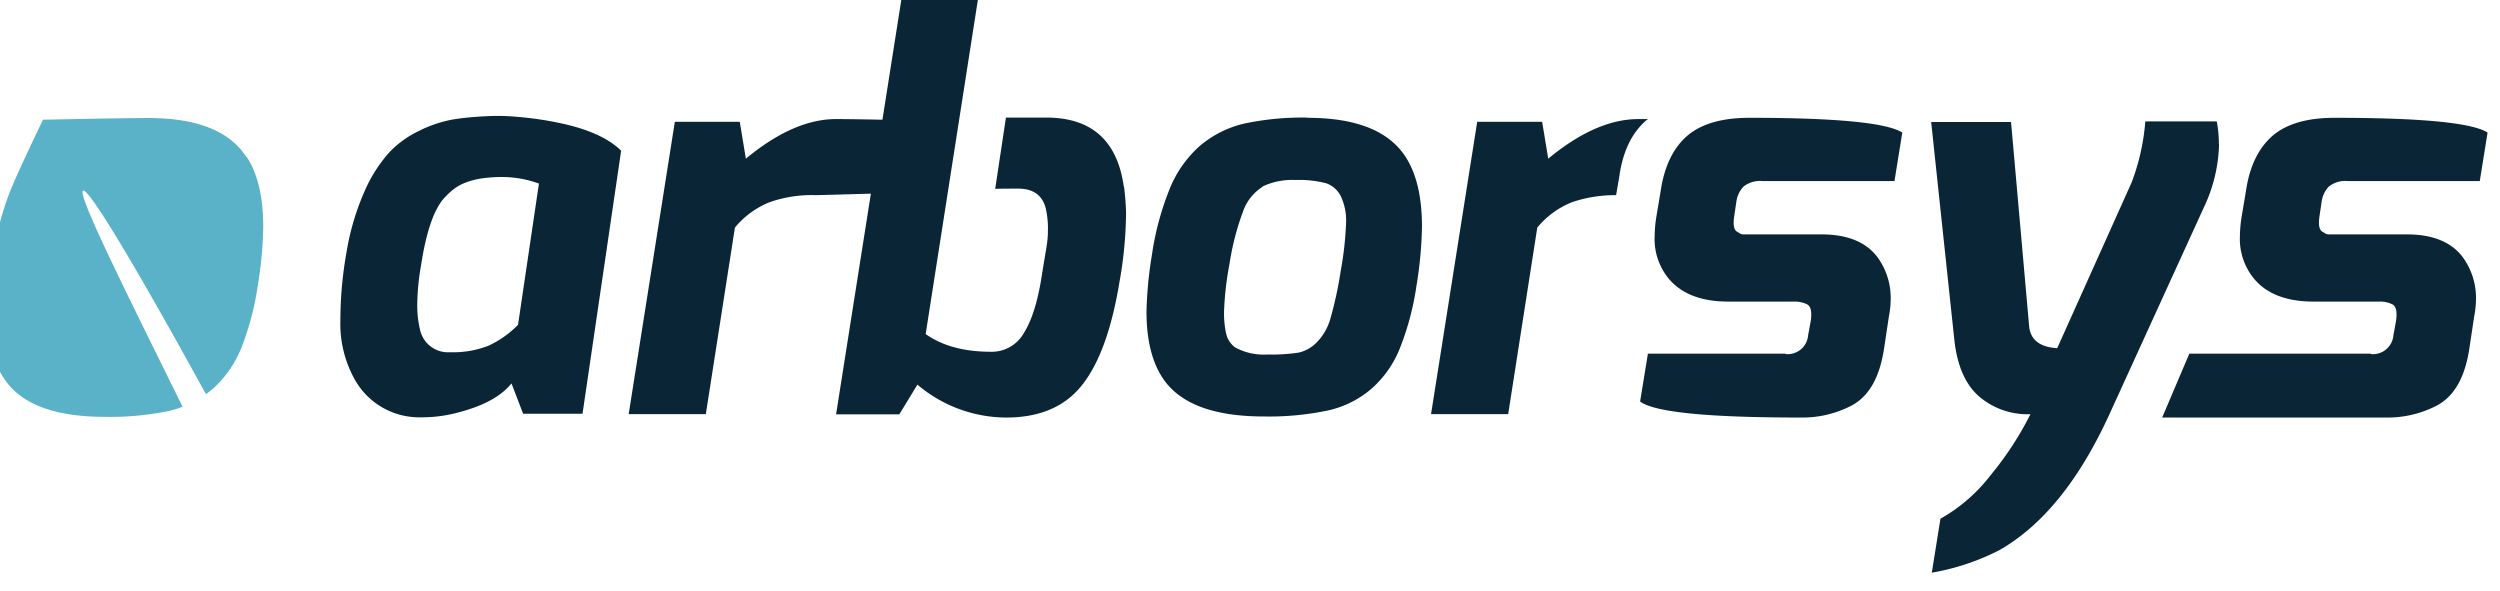
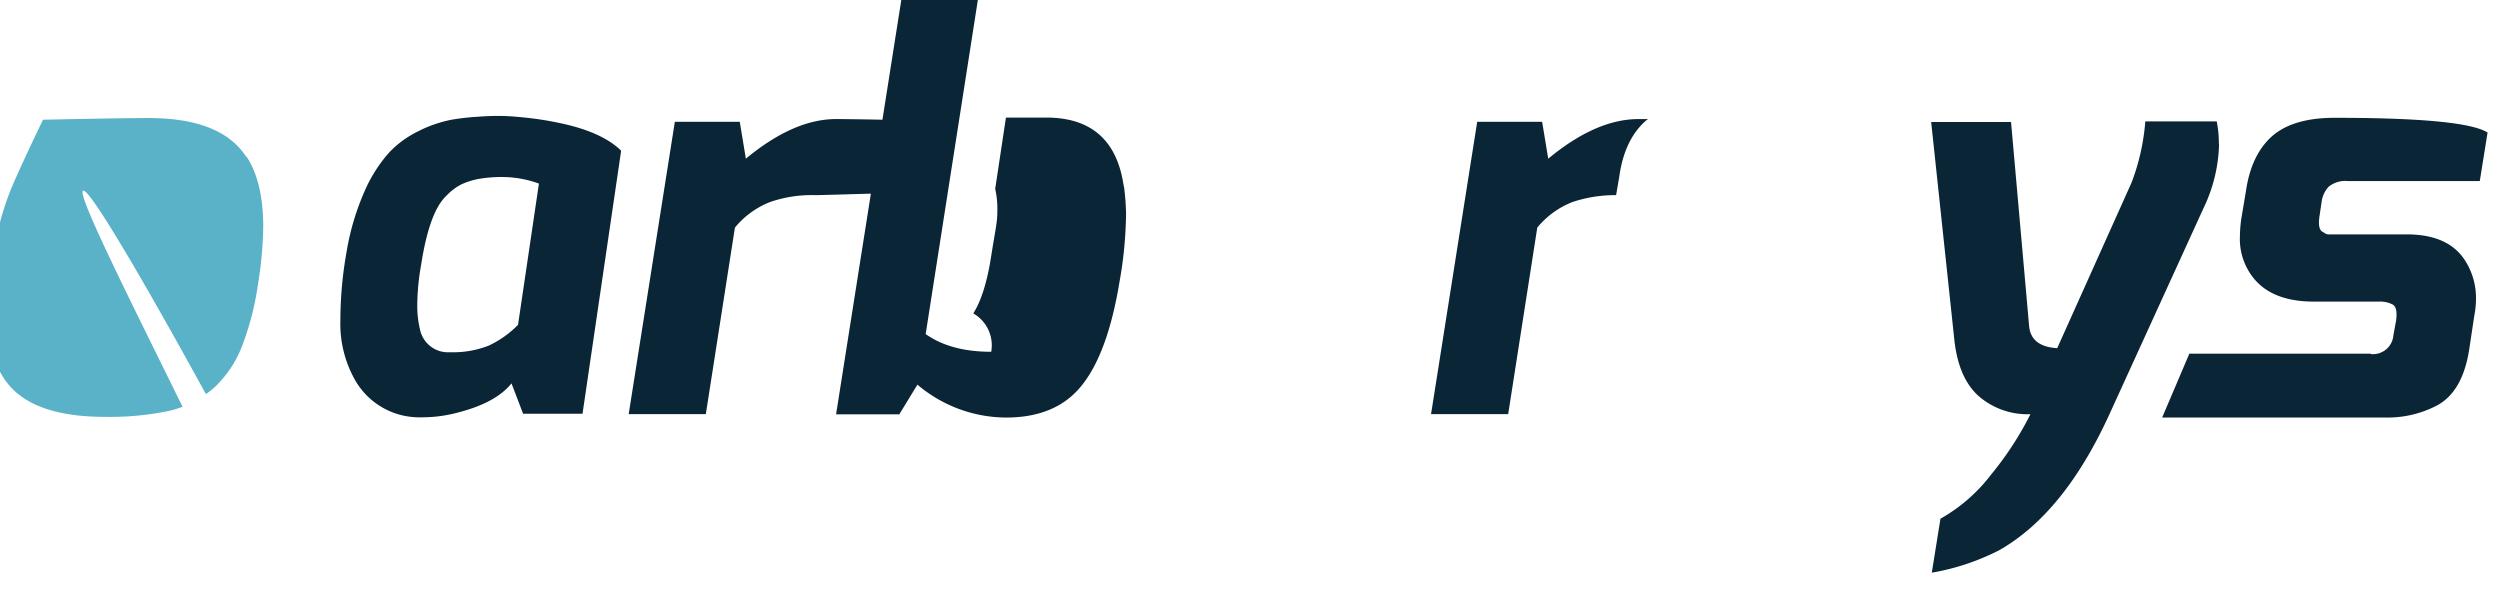
<svg xmlns="http://www.w3.org/2000/svg" width="387.486" height="91.531" viewBox="0 0 387.486 91.531">
  <defs>
    <clipPath id="clip-path">
      <rect id="Rechteck_56" data-name="Rechteck 56" width="387.486" height="91.531" fill="none" />
    </clipPath>
  </defs>
  <g id="Gruppe_68" data-name="Gruppe 68" transform="translate(0)">
    <g id="Gruppe_67" data-name="Gruppe 67" transform="translate(0 0)" clip-path="url(#clip-path)">
      <path id="Pfad_589" data-name="Pfad 589" d="M47.5,16.836a16.717,16.717,0,0,0-5.423-1.013,20.819,20.819,0,0,0-3.92.294,11.168,11.168,0,0,0-2.613.817,8.277,8.277,0,0,0-2.385,1.8c-1.764,1.633-3.071,5.227-3.92,10.747a36.642,36.642,0,0,0-.588,5.945,15.706,15.706,0,0,0,.425,4.051,4.428,4.428,0,0,0,4.639,3.5,15.012,15.012,0,0,0,5.978-1.013,15.512,15.512,0,0,0,4.573-3.234L47.5,16.869ZM29.11,8.571a19.752,19.752,0,0,1,4.867-1.633A36.954,36.954,0,0,1,38,6.481c1.274-.1,2.385-.131,3.3-.131s2.156.065,3.757.229a49.483,49.483,0,0,1,5.39.817c4.508.915,7.775,2.352,9.8,4.345L54.263,52.507H45.052l-1.8-4.7c-1.6,1.993-4.345,3.5-8.265,4.508a21.583,21.583,0,0,1-5.847.751,11.453,11.453,0,0,1-10.192-5.88A17.647,17.647,0,0,1,16.73,38.1a60.693,60.693,0,0,1,.98-10.78,38.819,38.819,0,0,1,2.809-9.375,22.215,22.215,0,0,1,3.855-6.011,15.56,15.56,0,0,1,4.769-3.365" transform="translate(36.026 11.616)" fill="#0a2535" />
-       <path id="Pfad_590" data-name="Pfad 590" d="M72.979,17.145a7.478,7.478,0,0,0-3.071,3.92,40.417,40.417,0,0,0-2.058,8A47.9,47.9,0,0,0,67,36.418a14.508,14.508,0,0,0,.327,3.528A3.7,3.7,0,0,0,68.7,42.036a9.191,9.191,0,0,0,5.031,1.111,28.13,28.13,0,0,0,4.835-.294,5.667,5.667,0,0,0,2.842-1.633A8.559,8.559,0,0,0,83.53,37.4a58.625,58.625,0,0,0,1.535-7.121,52.878,52.878,0,0,0,.849-7.579,8.98,8.98,0,0,0-.784-4.018,4.072,4.072,0,0,0-2.254-2.058,16.345,16.345,0,0,0-4.769-.523,10.8,10.8,0,0,0-5.161,1.013M79.937,6.463q11.27,0,15.19,6.043c1.7,2.613,2.548,6.239,2.548,10.845a62.383,62.383,0,0,1-.849,9.114,42.853,42.853,0,0,1-2.483,9.473A16.438,16.438,0,0,1,89.9,48.406a15.47,15.47,0,0,1-6.729,3.4,44.274,44.274,0,0,1-10,.947q-11.417,0-15.451-5.619c-1.829-2.548-2.744-6.109-2.744-10.649a62.147,62.147,0,0,1,.849-8.82A43.887,43.887,0,0,1,58.443,17.8a17.753,17.753,0,0,1,4.737-6.925,16.327,16.327,0,0,1,6.86-3.5A43.229,43.229,0,0,1,79.9,6.43" transform="translate(122.724 11.798)" fill="#0a2535" />
      <path id="Pfad_591" data-name="Pfad 591" d="M135.51,43.059a3.182,3.182,0,0,0,3.5-2.907l.425-2.319c.163-1.372,0-2.189-.588-2.483a4.363,4.363,0,0,0-2.058-.425H126.624c-4.083,0-7.154-1.143-9.114-3.43a9.662,9.662,0,0,1-2.287-6.729,19.99,19.99,0,0,1,.261-2.973l.686-4.083c.555-3.757,1.927-6.566,4.083-8.461,2.156-1.862,5.357-2.809,9.637-2.809q20.139,0,23.716,2.287L152.4,16.24H131.916a4.12,4.12,0,0,0-2.907.849,4.2,4.2,0,0,0-1.111,2.287l-.327,2.221c-.229,1.437-.065,2.287.523,2.548.163.1.327.2.425.261a1.056,1.056,0,0,0,.523.1h12.021c4.083,0,7.023,1.209,8.787,3.659a10.706,10.706,0,0,1,1.96,6.4,13.492,13.492,0,0,1-.261,2.548l-.784,5.194c-.686,4.443-2.385,7.383-5.129,8.787a16.516,16.516,0,0,1-7.84,1.8H103.17l4.214-9.9H135.51Z" transform="translate(231.953 11.82)" fill="#0a2535" />
-       <path id="Pfad_592" data-name="Pfad 592" d="M107.143,31.654C106.13,24.532,102.112,21,95.122,21H88.882L87.217,32.046c1.143-.033,2.352-.033,3.561-.033,2.319,0,3.757,1.013,4.279,3.071a14.176,14.176,0,0,1,.327,3.626c0,1.633-.327,2.809-.947,6.795s-1.535,6.925-2.777,8.885A5.7,5.7,0,0,1,86.6,57.3c-4.214,0-7.579-.915-10.159-2.744L84.963,0H73.1L69.74,21.331c-3.234-.065-6.174-.1-7.187-.1q-6.566,0-13.981,6.141l-.947-5.717H37.564L30.41,66.966H42.366l4.508-28.91A13.357,13.357,0,0,1,52.3,34.1a19.642,19.642,0,0,1,6.925-1.078c1.209,0,4.9-.131,8.722-.229L62.554,67h9.8l2.809-4.606a21.366,21.366,0,0,0,13.752,5.1c5.161,0,9.114-1.666,11.76-5.031,2.679-3.365,4.606-8.689,5.815-16.039A63.062,63.062,0,0,0,107.5,35.835a37.582,37.582,0,0,0-.327-4.181" transform="translate(67.033 -2.777)" fill="#0a2535" />
+       <path id="Pfad_592" data-name="Pfad 592" d="M107.143,31.654C106.13,24.532,102.112,21,95.122,21H88.882L87.217,32.046a14.176,14.176,0,0,1,.327,3.626c0,1.633-.327,2.809-.947,6.795s-1.535,6.925-2.777,8.885A5.7,5.7,0,0,1,86.6,57.3c-4.214,0-7.579-.915-10.159-2.744L84.963,0H73.1L69.74,21.331c-3.234-.065-6.174-.1-7.187-.1q-6.566,0-13.981,6.141l-.947-5.717H37.564L30.41,66.966H42.366l4.508-28.91A13.357,13.357,0,0,1,52.3,34.1a19.642,19.642,0,0,1,6.925-1.078c1.209,0,4.9-.131,8.722-.229L62.554,67h9.8l2.809-4.606a21.366,21.366,0,0,0,13.752,5.1c5.161,0,9.114-1.666,11.76-5.031,2.679-3.365,4.606-8.689,5.815-16.039A63.062,63.062,0,0,0,107.5,35.835a37.582,37.582,0,0,0-.327-4.181" transform="translate(67.033 -2.777)" fill="#0a2535" />
      <path id="Pfad_593" data-name="Pfad 593" d="M97.684,15.222c.555-3.757,1.927-6.566,4.083-8.461.1-.1.229-.163.327-.261h-1.47q-6.566,0-13.981,6.141L85.7,6.925H75.634L68.48,52.233H80.436l4.508-28.91a13.357,13.357,0,0,1,5.423-3.953,20.721,20.721,0,0,1,6.795-1.078l.523-3.038Z" transform="translate(153.324 11.956)" fill="#0a2535" />
      <path id="Pfad_594" data-name="Pfad 594" d="M136.832,10.105a24.032,24.032,0,0,1-2.385,9.9l-14.6,31.98q-7.007,15.337-17.052,21.07a36.379,36.379,0,0,1-10.486,3.5l1.339-8.363a25.8,25.8,0,0,0,7.84-6.827,49.949,49.949,0,0,0,6.109-9.375,11.535,11.535,0,0,1-8.069-2.842c-2.091-1.895-3.3-4.8-3.724-8.657L92.21,6.708h12.38L107.4,38.427c.229,2.058,1.666,3.169,4.345,3.332l11.531-25.676A34,34,0,0,0,125.4,6.61h11.074a17.848,17.848,0,0,1,.327,3.5" transform="translate(207.11 12.206)" fill="#0a2535" />
-       <path id="Pfad_595" data-name="Pfad 595" d="M100.94,43.059a3.182,3.182,0,0,0,3.5-2.907l.425-2.319c.163-1.372,0-2.189-.588-2.483a4.363,4.363,0,0,0-2.058-.425H92.054q-6.125,0-9.114-3.43a9.662,9.662,0,0,1-2.287-6.729,19.994,19.994,0,0,1,.261-2.973L81.6,17.71c.555-3.757,1.927-6.566,4.083-8.461,2.156-1.862,5.39-2.809,9.637-2.809q20.139,0,23.716,2.287l-1.209,7.513H97.346a4.12,4.12,0,0,0-2.907.849,4.2,4.2,0,0,0-1.111,2.287L93,21.6c-.229,1.437-.065,2.287.523,2.548.163.1.327.2.425.261a1.145,1.145,0,0,0,.523.1h12.021c4.083,0,7.023,1.209,8.787,3.659a10.706,10.706,0,0,1,1.96,6.4,13.489,13.489,0,0,1-.261,2.548l-.784,5.194c-.686,4.443-2.385,7.383-5.129,8.787a16.516,16.516,0,0,1-7.84,1.8q-21.511,0-24.826-2.483l1.209-7.415H100.94Z" transform="translate(175.808 11.82)" fill="#0a2535" />
      <path id="Pfad_596" data-name="Pfad 596" d="M40.081,12.493C37.468,8.443,32.4,6.45,24.892,6.45c-3.985,0-16.333.261-16.333.261s-3.953,8.2-5.1,11.107A45.192,45.192,0,0,0,.849,27.683,62.147,62.147,0,0,0,0,36.5c0,4.541.915,8.1,2.744,10.649,2.679,3.757,7.807,5.619,15.451,5.619a44.477,44.477,0,0,0,10-.947,14.077,14.077,0,0,0,1.993-.621C21.854,34.249,13.818,18.308,14.765,17.72S24.728,32.681,33.81,49.243c.392-.261.751-.555,1.111-.849a17.293,17.293,0,0,0,4.443-6.468,44.212,44.212,0,0,0,2.483-9.473,62.381,62.381,0,0,0,.849-9.114c0-4.606-.849-8.232-2.548-10.845" transform="translate(-1.895 11.843)" fill="#5ab2c9" />
    </g>
  </g>
</svg>